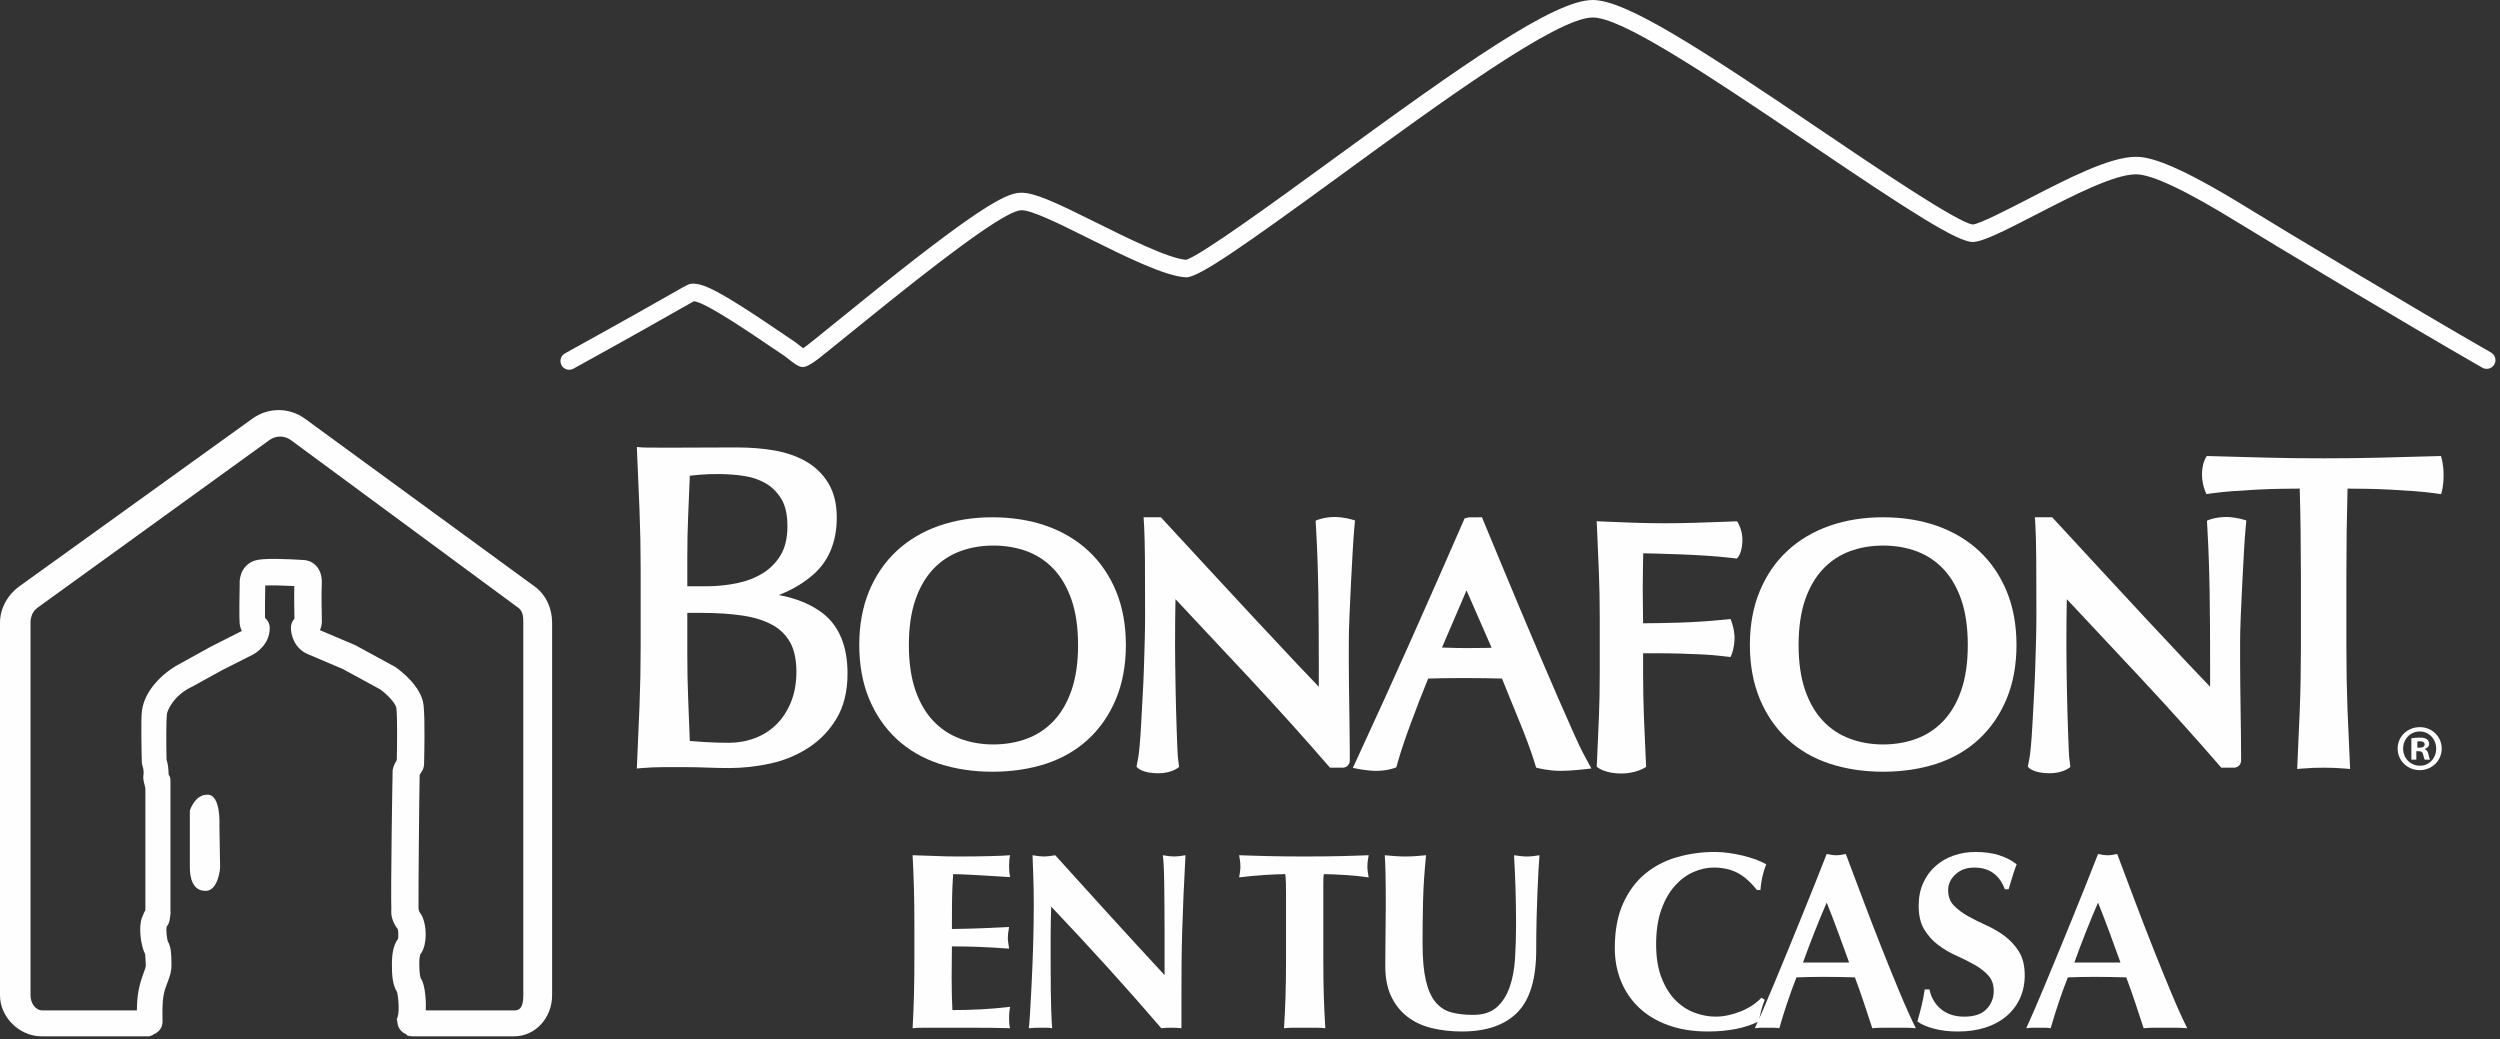
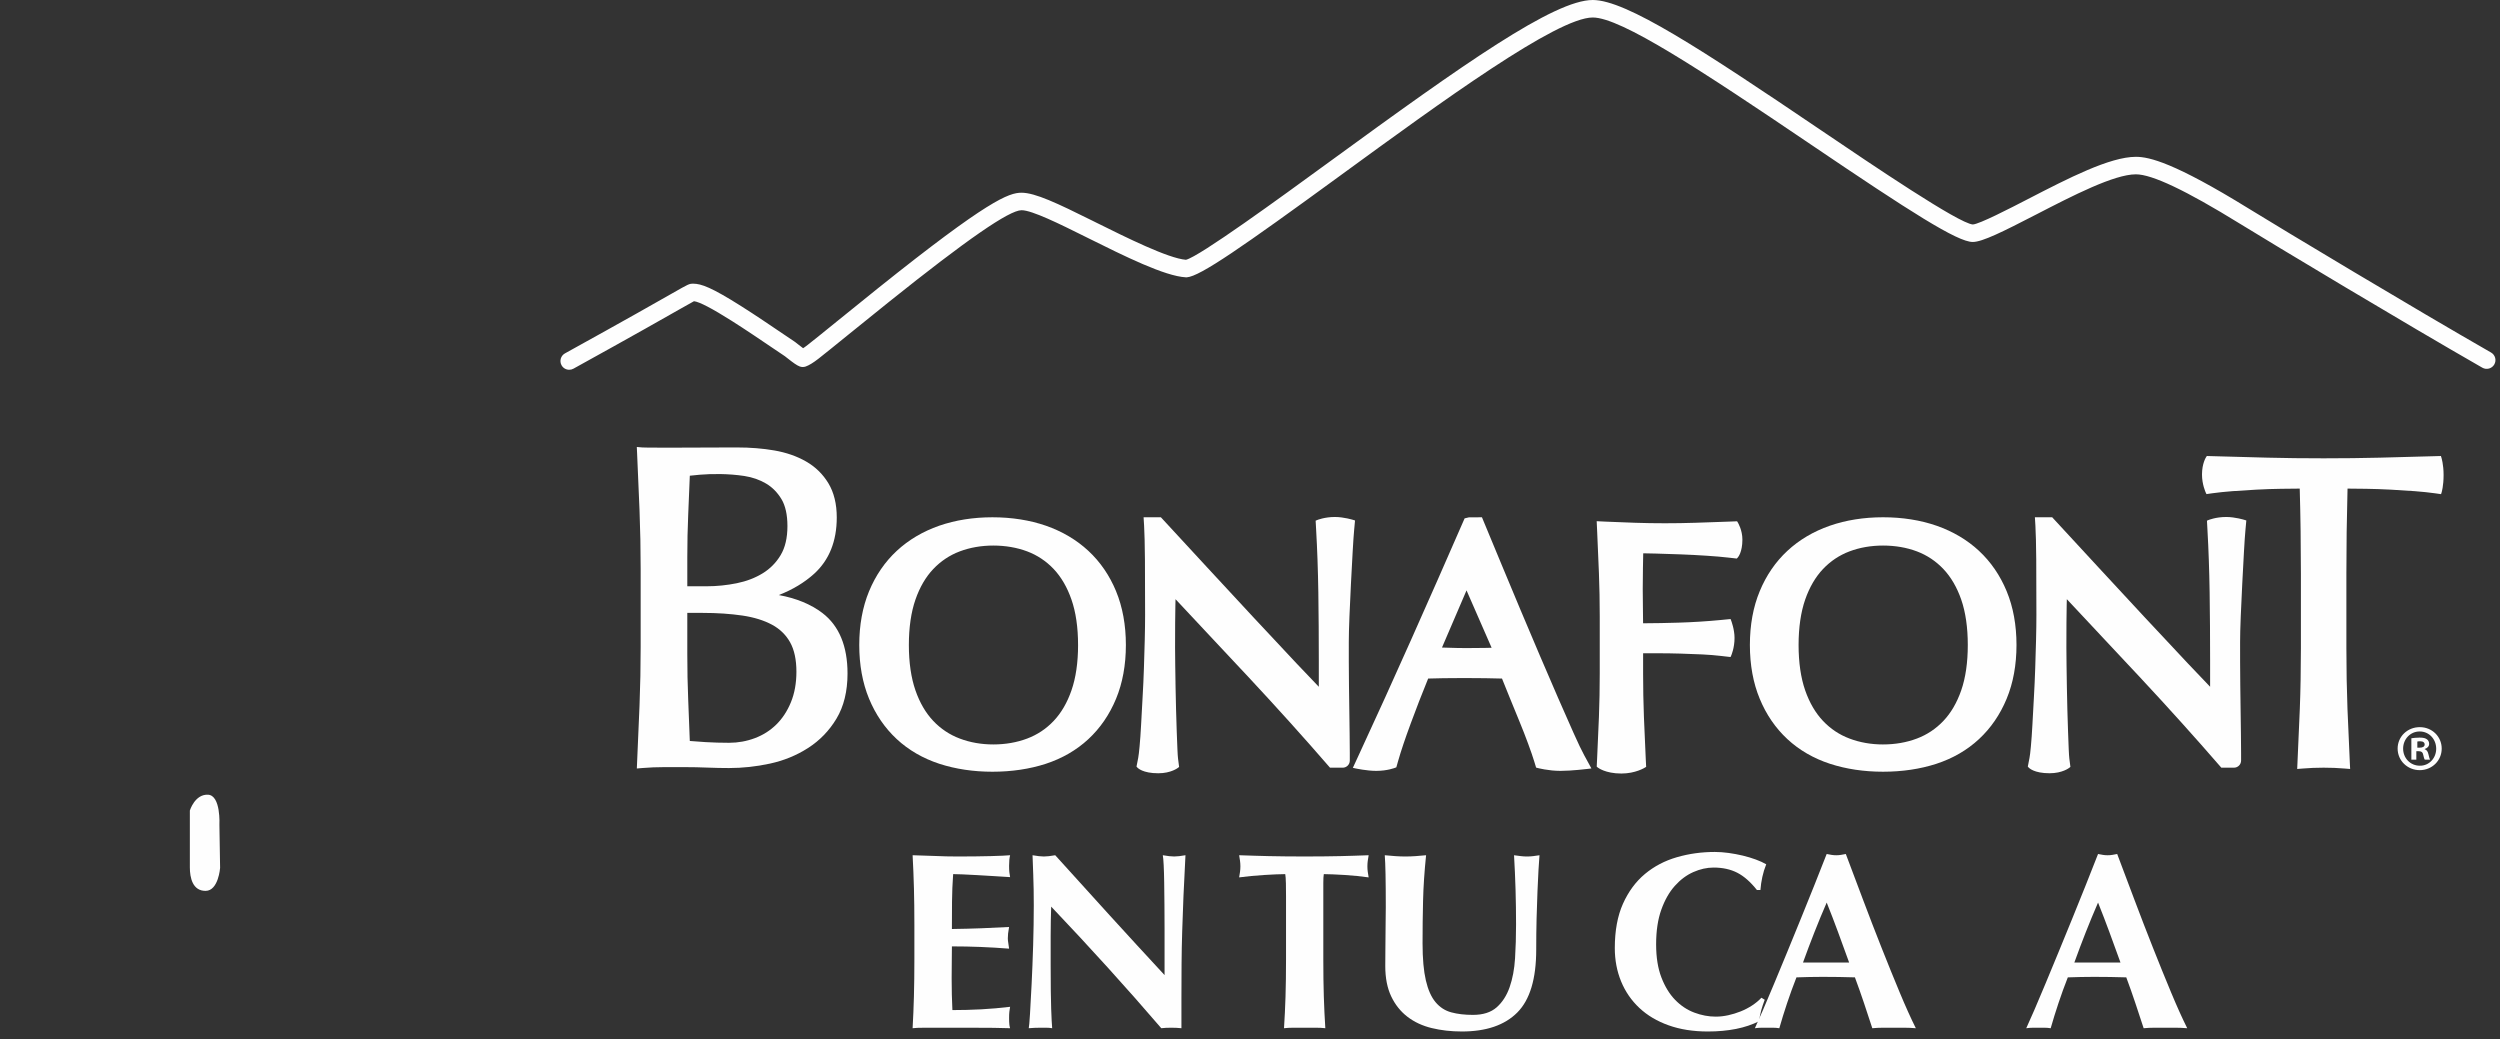
<svg xmlns="http://www.w3.org/2000/svg" width="368" height="153" viewBox="0 0 368 153">
  <rect x="0" y="0" width="368" height="153" fill="#333333" stroke="none" />
  <title>Logo-Bonafont-casa-white</title>
  <desc>Created with Sketch.</desc>
  <g fill="#FEFEFE">
    <path d="M83.79 54.43c-.455 0-.894-.238-1.13-.664-.344-.622-.118-1.406.505-1.75 9.133-5.045 13.612-7.598 15.764-8.824 2.5-1.426 2.5-1.426 3.122-1.435 1.184.01 2.702.556 7.05 3.306 2.09 1.322 4.335 2.846 5.976 3.957.778.528 1.417.96 1.875 1.263l.116.082.45.353c.282.223.516.402.7.537.175-.114.405-.275.69-.5.942-.734 2.42-1.933 4.292-3.452 1.79-1.453 3.864-3.134 6.056-4.888 16.21-12.973 19.24-14.047 21.116-14.047 1.998 0 5.265 1.55 10.407 4.106l.592.295c4.476 2.223 10.58 5.257 13.198 5.472 1.98-.466 13.882-9.143 21.012-14.342l.278-.202C215.487 9.382 228.776 0 234.456 0c4.917 0 15.98 7.247 33.614 19.183 7.574 5.127 20.25 13.707 22.328 13.86.96-.045 5.455-2.367 8.14-3.753 5.918-3.053 12.03-6.206 15.867-6.206 1.98 0 5.653.864 16.584 7.605 5.115 3.155 24.398 14.734 35.693 21.202.618.353.832 1.142.477 1.758-.353.616-1.145.83-1.758.477-11.32-6.48-30.64-18.083-35.767-21.245-7.88-4.86-12.86-7.22-15.23-7.22-3.21 0-9.304 3.14-14.677 5.914-4.876 2.517-7.935 4.044-9.343 4.044-2.254-.004-9.15-4.415-23.76-14.303-16.213-10.973-28.01-18.74-32.17-18.74-5.263 0-22.164 12.325-37.074 23.2l-.235.173c-14.25 10.392-20.503 14.744-22.444 14.872-.05.002-.102.004-.15 0-3.087-.16-9.058-3.128-14.325-5.746l-.592-.295c-3.62-1.798-7.723-3.836-9.26-3.836-1.81 0-8.01 4.285-19.504 13.483-2.188 1.748-4.255 3.426-6.018 4.855-1.913 1.553-3.405 2.763-4.353 3.503-.77.604-1.437 1.01-1.924 1.174-.28.093-.59.088-.865-.018-.43-.163-.958-.547-1.785-1.2l-.396-.31c-.462-.305-1.11-.744-1.872-1.26-1.653-1.122-3.88-2.632-5.934-3.932-2.91-1.84-4.784-2.816-5.57-2.9-.26.13-.928.51-1.947 1.09-2.158 1.228-6.647 3.788-15.795 8.84-.198.11-.412.16-.622.16" />
    <path d="M158.692 94.942c0 2.585-.327 4.832-.972 6.68-.628 1.816-1.51 3.332-2.625 4.504-1.096 1.158-2.407 2.03-3.897 2.59-1.522.575-3.2.866-4.985.866-1.755 0-3.414-.29-4.933-.865-1.49-.56-2.802-1.433-3.9-2.592-1.11-1.17-1.994-2.683-2.625-4.5-.644-1.852-.97-4.1-.97-6.683 0-2.58.326-4.83.97-6.684.63-1.817 1.514-3.332 2.625-4.5 1.106-1.165 2.418-2.038 3.9-2.595 1.513-.568 3.172-.857 4.933-.857 1.792 0 3.47.29 4.986.857 1.48.557 2.793 1.428 3.896 2.59 1.113 1.177 1.996 2.693 2.624 4.505.645 1.853.972 4.102.972 6.684zm5.597-7.908c-.964-2.33-2.336-4.332-4.082-5.95-1.74-1.616-3.842-2.86-6.25-3.7-2.383-.823-5.03-1.24-7.875-1.24-2.81 0-5.442.417-7.826 1.24-2.41.844-4.513 2.087-6.25 3.7-1.74 1.614-3.113 3.616-4.08 5.95-.957 2.316-1.443 4.977-1.443 7.908 0 2.933.486 5.594 1.444 7.91.962 2.325 2.334 4.325 4.078 5.945 1.744 1.62 3.855 2.84 6.275 3.634 2.387.774 5.012 1.167 7.803 1.167 2.825 0 5.468-.393 7.856-1.166 2.417-.792 4.526-2.013 6.268-3.63 1.743-1.615 3.115-3.616 4.08-5.95.958-2.31 1.444-4.972 1.444-7.908 0-2.933-.486-5.594-1.443-7.91v.002z" />
    <path d="M219.566 95.35l-1.014.024c-1.81.033-3.61.04-5.36-.028-.316-.01-.627-.02-.932-.027l3.613-8.415 3.693 8.445zm13.656 15.875c-.403-.74-.93-1.84-1.61-3.367-.673-1.506-1.427-3.22-2.265-5.134-.834-1.918-1.728-3.99-2.68-6.22-.952-2.236-1.904-4.48-2.856-6.743s-1.888-4.502-2.804-6.715l-2.864-6.902-1.912.008-.637.15-.24.542c-2.403 5.516-4.973 11.346-7.638 17.326-2.49 5.594-5.106 11.356-7.777 17.125l-.8 1.73.403.087c.07.014 1.67.36 3.048.36 1.625 0 2.752-.445 2.8-.465l.15-.06.238-.845c.42-1.485 1.056-3.385 1.895-5.65.778-2.115 1.635-4.324 2.55-6.57.755-.02 1.5-.038 2.23-.052 2.013-.03 4.13-.03 6.22 0 .816.014 1.622.032 2.42.053.347.87.713 1.778 1.1 2.724l1.45 3.545c.486 1.176.907 2.257 1.292 3.307.4 1.084.7 1.956.917 2.67l.262.862.178.046c.066.018 1.636.435 3.408.435 1.646 0 3.972-.284 4.07-.297l.482-.06-1.027-1.888z" />
    <path d="M255.697 76.733l-1.25.05c-1.772.064-3.413.123-4.922.17-2.884.095-6.025.095-8.818 0-1.457-.047-2.922-.106-4.39-.17l-1.284-.063.06 1.285c.094 2.165.184 4.29.27 6.37.08 2.086.12 4.217.12 6.332v8.468c0 2.116-.04 4.256-.12 6.357-.086 2.1-.175 4.166-.27 6.196l-.054 1.122.125.105c.045.037 1.118.908 3.51.908 2.066 0 3.42-.847 3.478-.883l.163-.103-.058-1.15c-.104-2.12-.193-4.207-.27-6.19-.08-2.112-.12-4.252-.12-6.362V96.16h2.127c1.134 0 2.266.017 3.365.05 1.11.03 2.178.07 3.204.12 1.025.052 1.935.125 2.706.217l1.465.168.1-.22c.02-.044.49-1.103.49-2.59 0-1.254-.472-2.495-.493-2.547l-.09-.236-1.445.142c-2.052.197-4.142.327-6.21.39-1.74.054-3.496.085-5.224.093-.003-.637-.012-1.264-.02-1.874-.02-.962-.03-2.014-.03-3.154 0-1.045.01-2.09.03-3.137.008-.69.023-1.403.04-2.136.562.008 1.168.02 1.813.038 1.192.03 2.44.074 3.73.12 1.28.05 2.553.116 3.786.198 1.26.083 2.29.17 3.145.27l1.3.146.115-.12c.073-.075.71-.792.71-2.673 0-1.41-.656-2.485-.683-2.53l-.103-.164z" />
    <path d="M277.185 109.583c-1.754 0-3.414-.29-4.935-.866-1.487-.56-2.798-1.43-3.898-2.592-1.11-1.167-1.995-2.683-2.63-4.504-.642-1.854-.97-4.1-.97-6.678 0-2.576.328-4.825.97-6.683.635-1.82 1.52-3.334 2.627-4.503 1.103-1.162 2.414-2.035 3.897-2.594 1.514-.57 3.176-.857 4.938-.857 1.792 0 3.468.288 4.982.857 1.484.56 2.795 1.432 3.896 2.594 1.112 1.17 1.997 2.684 2.63 4.502.64 1.85.967 4.1.967 6.682 0 2.586-.326 4.834-.968 6.68-.634 1.825-1.52 3.34-2.63 4.504-1.1 1.16-2.41 2.032-3.895 2.59-1.522.576-3.198.867-4.982.867m14.122-28.5c-1.734-1.61-3.838-2.855-6.252-3.698-2.377-.824-5.024-1.242-7.87-1.242-2.815 0-5.45.418-7.828 1.243-2.406.838-4.51 2.08-6.25 3.697-1.746 1.62-3.118 3.62-4.078 5.95-.96 2.31-1.445 4.97-1.445 7.91 0 2.935.486 5.594 1.444 7.903.954 2.324 2.325 4.326 4.076 5.952 1.74 1.618 3.85 2.84 6.273 3.633 2.383.775 5.01 1.167 7.805 1.167 2.826 0 5.467-.392 7.85-1.166 2.42-.79 4.532-2.012 6.272-3.632 1.74-1.613 3.114-3.614 4.078-5.948.96-2.317 1.446-4.977 1.446-7.908 0-2.93-.485-5.592-1.445-7.91-.962-2.33-2.333-4.33-4.078-5.95" />
    <path d="M117.232 98.88c0 1.67-.27 3.177-.805 4.48-.535 1.307-1.26 2.413-2.152 3.287-.886.876-1.944 1.55-3.148 2.004-1.21.457-2.492.688-3.81.688-1.152 0-2.315-.033-3.458-.1-.862-.05-1.636-.105-2.32-.168l-.236-6.092c-.09-2.15-.133-4.403-.133-6.698v-6.063h2.25c2.136 0 4.112.132 5.872.392 1.695.252 3.16.706 4.355 1.35 1.152.623 2.044 1.492 2.653 2.582.62 1.104.932 2.563.932 4.338m-2.31-17.185c-.663 1.114-1.55 2.016-2.633 2.682-1.116.688-2.404 1.184-3.828 1.473-1.47.3-2.966.45-4.448.45h-2.843v-4.265c0-2.16.045-4.278.134-6.294l.236-5.716c.452-.054.945-.103 1.475-.147 1.747-.144 4.195-.175 6.57.19 1.18.186 2.25.56 3.178 1.11.904.533 1.665 1.3 2.26 2.278.59.974.887 2.315.887 3.986 0 1.724-.333 3.156-.99 4.255m6.148 8.545c-1.704-1.296-3.864-2.184-6.435-2.65 2.035-.788 3.79-1.844 5.227-3.15 2.198-2.006 3.312-4.786 3.312-8.268 0-1.99-.414-3.682-1.23-5.033-.81-1.346-1.92-2.428-3.298-3.216-1.346-.772-2.915-1.316-4.665-1.62-1.692-.293-3.534-.44-5.476-.44l-1.866.004c-2.135.013-5.613.03-8.313.03-2.992 0-3.633-.024-3.766-.034l-.82-.07.038.826c.133 2.84.252 5.68.363 8.518.112 2.882.167 5.784.167 8.625v11.452c0 2.847-.055 5.737-.166 8.59-.11 2.82-.23 5.647-.362 8.488l-.036.828.818-.07c1.054-.087 2.113-.13 3.146-.13h3.202c1.03 0 2.1.022 3.18.067 1.156.045 2.212.067 3.228.067 1.99 0 4.01-.218 6-.65 2.04-.438 3.93-1.21 5.62-2.294 1.72-1.1 3.133-2.557 4.197-4.334 1.078-1.793 1.624-4.024 1.624-6.634 0-4.035-1.24-7.03-3.69-8.902" />
    <path d="M359.376 67.36l-.075-.236-.77.022c-2.812.086-5.564.16-8.253.223-2.554.063-5.325.095-8.238.095-2.952 0-5.648-.03-8.242-.096-2.683-.064-5.438-.138-8.25-.224l-.7-.02-.103.152c-.025.037-.612.933-.612 2.576 0 1.464.532 2.61.555 2.66l.105.22.83-.12c.872-.12 1.88-.227 2.996-.313 1.124-.085 2.293-.16 3.506-.222 1.31-.07 2.492-.11 3.622-.125.958-.02 1.883-.027 2.773-.03.115 4.117.173 8.326.173 12.516v10.997c0 3.005-.06 6.327-.16 8.886-.105 2.727-.225 5.41-.35 8.048l-.037.824.82-.066c1.914-.167 4.232-.167 6.15 0l.823.066-.04-.824c-.13-2.637-.246-5.32-.352-8.047-.1-2.57-.16-5.893-.16-8.886V84.44c0-4.04.057-8.25.17-12.518.89.004 1.815.012 2.776.03 1.128.017 2.312.057 3.62.126 1.21.063 2.38.137 3.504.222 1.108.086 2.115.192 2.995.315l.87.125.086-.27c.01-.036.288-.94.288-2.552 0-1.542-.308-2.517-.322-2.558" />
    <path d="M327.696 76.1c-1.52 0-2.573.434-2.617.452l-.215.09.074 1.377c.16 2.813.268 5.904.32 9.183.047 3.29.07 6.67.07 10.053v3.837c-.978-1.01-2.053-2.138-3.27-3.432-2.018-2.15-4.154-4.428-6.402-6.84-2.168-2.327-4.456-4.793-6.795-7.333l-6.78-7.344h-2.546l.076 1.24c.063 1.07.103 2.71.123 5.01.014 2.26.023 4.97.023 8.117 0 1.11-.018 2.344-.05 3.664-.03 1.376-.073 2.785-.125 4.224-.044 1.36-.107 2.77-.198 4.357l-.217 3.967c-.064 1.2-.136 2.224-.22 3.13-.078.832-.145 1.406-.204 1.704l-.25 1.285.105.122c.078.09.81.86 3.1.86 1.895 0 2.882-.785 2.923-.82l.142-.116-.16-1.246c-.03-.246-.062-.718-.09-1.41-.033-.735-.066-1.595-.098-2.574-.033-.982-.07-2.047-.1-3.197-.032-1.14-.055-2.27-.073-3.38l-.048-3.2c-.017-1.014-.023-1.858-.023-2.545 0-2.827.014-4.822.045-6.278l.02-.858c3.685 3.922 7.333 7.814 10.862 11.6 4.09 4.387 8.055 8.79 11.78 13.09l.1.113h1.865c.576 0 1.044-.468 1.044-1.044v-1.162c0-.792-.006-1.725-.024-2.8l-.095-7.114c-.016-1.21-.025-2.37-.025-3.48V94.45c0-.885.03-2.11.096-3.743.067-1.572.142-3.177.223-4.82.082-1.635.166-3.177.246-4.62.087-1.538.155-2.528.218-3.207l.133-1.447-.254-.08c-.057-.017-1.4-.433-2.71-.433" />
    <path d="M199.46 76.614l-.255-.08c-.056-.018-1.398-.434-2.71-.434-1.518 0-2.57.434-2.616.453l-.217.09.075 1.375c.162 2.81.27 5.9.322 9.185.047 3.29.07 6.67.07 10.054v3.835c-.967-.997-2.043-2.127-3.27-3.43-2.018-2.15-4.155-4.43-6.402-6.843-2.17-2.327-4.456-4.793-6.795-7.333l-6.78-7.344h-2.546l.075 1.24c.063 1.06.104 2.7.124 5.01.013 2.26.023 4.972.023 8.117 0 1.11-.018 2.345-.05 3.664-.032 1.376-.074 2.784-.125 4.224-.045 1.36-.107 2.77-.2 4.357l-.215 3.966c-.064 1.2-.136 2.223-.22 3.13-.078.834-.146 1.408-.204 1.706l-.25 1.285.105.123c.077.088.81.86 3.098.86 1.896 0 2.884-.787 2.925-.82l.142-.116-.16-1.247c-.03-.247-.062-.718-.09-1.41-.033-.735-.066-1.594-.1-2.574l-.005-.186c-.03-.93-.063-1.933-.093-3.01-.032-1.14-.055-2.27-.074-3.38l-.048-3.2c-.016-1.014-.023-1.858-.023-2.545 0-2.806.015-4.8.046-6.28l.02-.855c3.685 3.92 7.333 7.814 10.863 11.6 4.1 4.396 8.063 8.8 11.78 13.09l.1.113h1.865c.577 0 1.045-.47 1.045-1.044v-1.162c0-.792-.006-1.725-.024-2.8l-.096-7.114c-.016-1.21-.026-2.37-.026-3.48V94.45c0-.886.03-2.076.096-3.743.067-1.572.142-3.178.222-4.82.083-1.635.166-3.177.247-4.62.085-1.514.155-2.534.218-3.207l.132-1.446z" />
-     <path d="M77.03 146.512c0 1.084-.167 2.22-1.252 2.22h-13.1c.052-1.09-.04-3.714-.71-4.668-.077-.118-.252-.63-.252-2.263 0-.687.093-1.15.147-1.32 1.148-1.38.996-4.858-.068-6.16-.118-.147-.17-.404-.178-.524.005-.096 0-.174-.01-.25-.03-1.698.102-16.984.164-19.478.087-.15.212-.353.323-.52.204-.305.317-.662.327-1.03.018-.666.17-6.573-.07-8.713-.31-2.803-3.467-5.136-4.097-5.576-.06-.042-.12-.08-.183-.114l-5.69-3.102c-.057-.03-.115-.06-.174-.084 0 0-3.672-1.555-5.107-2.168.232-.532.314-1.124.27-1.672-.01-.504-.076-3.774-.005-5.105.062-1.166-.233-2.09-.877-2.75-.63-.643-1.36-.776-1.737-.798-2.624-.168-5.993-.295-7.15.05-1.734.518-2.408 2.15-2.32 3.51-.11 5.256-.003 5.847.033 6.042.056.31.155.588.283.835l-.03.02-4.446 2.25-.062.03-4.487 2.478c-1.775.88-5.182 3.423-5.674 6.93-.173 1.228-.057 6.13-.02 7.604.007.19.04.38.1.562.268.81.14 1.187.118 1.555-.044.757.306 1.397.306 1.89v17.78s.003.006 0 .01c-.137.2-.278.536-.497 1.084-.547 1.364-.177 4.19.45 5.353.048.265.082.9.088 1.33l.02.32c.003.284-.15.7-.35 1.225-.234.615-.523 1.508-.708 2.475-.184.963-.24 1.868-.257 2.958H6.237c-1.085 0-1.744-1.134-1.744-2.218V91.667c0-.87.31-1.69 1.014-2.2l34.153-24.69c.956-.69 2.21-.686 3.162.008L76.288 89.46c.698.51.743 1.33.743 2.192v54.86zm1.645-60.2L44.9 61.64c-2.32-1.69-5.41-1.7-7.74-.02L2.847 86.31C1.13 87.548 0 89.55 0 91.668v54.844c0 3.233 2.873 6.034 6.107 6.034h15.775c.18 0 .36-.11.535-.16l.094-.07c.037-.01.068-.05.103-.062.068-.024.132-.06.196-.09.054-.025.107-.06.16-.09.055-.034.108-.07.16-.108.05-.038.1-.08.146-.122.046-.042.09-.085.132-.13.042-.046.08-.094.118-.144.04-.05.075-.102.108-.157.032-.052.06-.105.086-.16.03-.056.055-.115.078-.176.022-.06.04-.12.056-.18.015-.06.03-.118.04-.18.01-.07.017-.138.02-.21.003-.035.012-.07.012-.108 0-.145-.003-.323-.007-.528-.017-.863-.042-2.305.185-3.495.12-.63.317-1.146.525-1.69.308-.808.628-1.644.61-2.68l-.004-.304c-.017-1.227-.03-2.297-.54-3.15-.14-.464-.262-1.664-.18-2.083.05-.116.086-.17.166-.287.293-.43.34-.928.43-1.887.006-.06-.024-.123-.024-.185v-18.743c0-.498.06-.964-.263-1.317-.02-.818-.085-1.54-.31-2.25-.072-2.805-.035-6.077.05-6.676.072-.51.92-2.686 3.6-3.992.03-.014.076-.03.106-.046l4.505-2.482 4.466-2.256.06-.03c.247-.136 2.404-1.39 2.404-3.863 0-.59-.264-1.13-.695-1.492-.02-.935 0-2.977.035-4.78.897-.04 2.625-.002 4.277.082-.044 1.543.004 4.118.02 4.81-.32.344-.513.8-.52 1.29-.02 1.054.483 3.066 2.49 3.926 1.22.523 4.567 1.94 5.155 2.19l5.504 3c1.082.783 2.302 2.08 2.376 2.755.16 1.445.107 5.598.06 7.64-.502.83-.574 1.32-.608 1.488-.022.11-.306 17.925-.19 20.65h-.02c-.005.546.026 1.534.966 2.768.097.328.1 1.016.03 1.42-.73.975-.896 2.426-.896 3.57 0 1.53.017 3.082.762 4.262.185.763.453 3.325-.092 4.03l.09.003c-.016.086.03.17.025.257-.002.044.01.09.013.133.002.08.03.156.04.234.008.048.014.098.025.146.017.07.047.134.07.2.02.052.032.107.055.157.025.057.062.11.093.163.03.054.057.11.093.162.034.047.077.09.114.133.043.05.082.106.13.152.04.04.09.073.137.11.053.04.102.087.16.124.05.034.11.058.168.087.057.03.11.064.17.088.065.026.134.153.2.172.06.016.117.164.18.164h.002v-.114l.157.057c.11.018.223.056.335.056h15.036c3.236 0 5.617-2.8 5.617-6.034v-54.86c0-2.103-.89-4.1-2.59-5.34z" />
    <path d="M30.606 116.98c-1.93-.08-2.66 2.332-2.66 2.332v8.365c0 1.53.407 3.46 2.308 3.46 1.902 0 2.145-3.38 2.145-3.38l-.102-6.34s.24-4.357-1.692-4.437" />
    <path d="M134.53 130.69c-.043-1.594-.107-3.193-.193-4.8 1.112.025 2.212.062 3.3.11 1.088.05 2.188.075 3.3.075 1.83 0 3.456-.018 4.878-.055 1.422-.038 2.38-.08 2.874-.13-.1.396-.15.914-.15 1.557 0 .395.013.704.038.926.024.223.062.47.11.74-.716-.047-1.5-.097-2.354-.147-.853-.05-1.68-.098-2.485-.148-.805-.05-1.528-.086-2.17-.11-.643-.026-1.1-.038-1.373-.038-.1 1.36-.154 2.706-.166 4.04-.012 1.334-.018 2.682-.018 4.04 1.607-.024 3.06-.06 4.358-.11 1.298-.05 2.652-.113 4.06-.187-.073.42-.123.742-.148.965-.025.22-.037.457-.037.704 0 .198.02.402.056.61.04.21.08.514.13.91-2.817-.223-5.624-.334-8.418-.334 0 .79-.007 1.58-.02 2.372-.012.79-.017 1.58-.017 2.372 0 1.607.037 3.15.11 4.633 1.41 0 2.82-.037 4.23-.11 1.408-.075 2.83-.2 4.264-.372-.05.272-.088.52-.112.74-.025.224-.037.533-.037.928 0 .397.013.705.038.928.024.222.062.408.11.555-.666-.025-1.488-.043-2.465-.055-.977-.013-2.318-.02-4.024-.02h-5.879c-.556 0-.977.007-1.26.02-.285.012-.526.03-.723.055.086-1.53.15-3.094.194-4.688.044-1.594.066-3.416.066-5.467v-5.04c0-2.052-.022-3.874-.065-5.468" />
    <path d="M152.102 128.966c-.05-1.16-.088-2.187-.112-3.076.692.124 1.248.185 1.67.185.42 0 .976-.06 1.668-.185 2.695 2.99 5.36 5.93 7.992 8.82 2.633 2.893 5.335 5.834 8.104 8.823v-6.821c0-1.21-.006-2.403-.018-3.577l-.037-3.243c-.014-.988-.04-1.84-.076-2.557-.037-.717-.08-1.198-.13-1.446.693.124 1.248.185 1.67.185.42 0 .976-.06 1.668-.185-.123 2.25-.222 4.28-.297 6.097-.073 1.816-.136 3.528-.185 5.134-.05 1.607-.08 3.195-.092 4.763-.014 1.57-.02 3.243-.02 5.023v4.447c-.494-.05-1-.073-1.52-.073-.544 0-1.026.024-1.446.073-5.094-5.93-10.496-11.897-16.207-17.9-.025.715-.044 1.432-.056 2.148-.014.718-.02 1.446-.02 2.188v4.3c0 1.482.006 2.742.02 3.78.01 1.038.03 1.915.055 2.632.024.717.05 1.304.074 1.76.024.458.048.822.073 1.093-.296-.05-.593-.073-.89-.073h-.853c-.57 0-1.138.024-1.706.073.05-.197.11-.9.185-2.112.074-1.21.153-2.686.24-4.43.087-1.74.16-3.63.223-5.67.06-2.038.093-3.996.093-5.874 0-1.705-.025-3.138-.074-4.3" />
    <path d="M189.282 129.967c-.012-.593-.043-1.025-.093-1.297-.37 0-.83.013-1.373.037-.544.025-1.125.055-1.743.092-.618.037-1.25.087-1.89.148-.644.062-1.238.13-1.782.204.05-.272.093-.543.13-.815.037-.272.056-.544.056-.816 0-.27-.02-.542-.056-.814-.037-.272-.08-.544-.13-.816.84.025 1.6.05 2.28.074.68.025 1.374.043 2.078.056.705.013 1.47.025 2.3.037.828.013 1.823.018 2.985.018s2.157-.005 2.986-.018c.83-.012 1.59-.024 2.282-.037.69-.013 1.366-.03 2.02-.056.656-.024 1.367-.05 2.133-.074-.05.272-.092.544-.13.816-.037.272-.055.544-.055.815 0 .273.018.545.056.817.037.272.08.543.13.815-.495-.075-1.052-.142-1.67-.204-.618-.06-1.23-.11-1.835-.15-.605-.036-1.18-.066-1.724-.09-.544-.025-1-.038-1.372-.038-.025.124-.044.296-.056.518-.013.223-.018.482-.018.78v11.23c0 2.05.024 3.873.074 5.467.05 1.594.123 3.157.222 4.688-.42-.05-.878-.073-1.372-.073h-3.338c-.494 0-.952.024-1.372.073.1-1.53.173-3.094.223-4.688.05-1.594.074-3.416.074-5.467v-9.266c0-.717-.006-1.372-.018-1.965" />
    <path d="M210.755 151.335c-1.372-.333-2.565-.89-3.58-1.668-1.013-.778-1.81-1.78-2.39-3.002-.582-1.223-.872-2.71-.872-4.467 0-.987.006-1.87.018-2.65.014-.778.02-1.5.02-2.168 0-.667.005-1.31.018-1.927.012-.618.02-1.26.02-1.928 0-2-.014-3.62-.038-4.855-.025-1.235-.063-2.162-.112-2.78.495.05 1.002.092 1.52.13.52.037 1.026.055 1.522.055.494 0 1-.018 1.52-.055.52-.038 1.025-.08 1.52-.13-.246 2.397-.395 4.627-.444 6.69-.05 2.064-.075 4.158-.075 6.283 0 2.25.162 4.065.484 5.448.32 1.385.797 2.454 1.427 3.207.632.755 1.405 1.255 2.32 1.5.914.25 1.977.373 3.19.373 1.482 0 2.645-.372 3.485-1.112.84-.742 1.478-1.73 1.91-2.966.433-1.235.698-2.65.798-4.244.098-1.594.148-3.255.148-4.985 0-1.705-.024-3.404-.073-5.097-.05-1.692-.124-3.39-.223-5.096.346.05.68.092 1.002.13.32.037.617.055.89.055.32 0 .63-.018.927-.055.297-.038.605-.08.927-.13-.05.544-.1 1.273-.148 2.187-.05.914-.1 1.97-.15 3.17-.048 1.198-.09 2.52-.13 3.965-.036 1.445-.054 2.97-.054 4.577 0 4.3-.927 7.382-2.782 9.247-1.854 1.866-4.575 2.798-8.16 2.798-1.58 0-3.06-.166-4.43-.5" />
    <path d="M259.247 148.74c-.148.532-.247 1.057-.297 1.576-2.003 1.013-4.525 1.52-7.566 1.52-2.15 0-4.073-.304-5.766-.91-1.695-.604-3.13-1.456-4.303-2.556-1.174-1.1-2.07-2.403-2.69-3.91-.617-1.507-.926-3.138-.926-4.893 0-2.57.4-4.75 1.204-6.542.804-1.79 1.88-3.25 3.227-4.373 1.35-1.125 2.912-1.947 4.693-2.466 1.78-.518 3.646-.778 5.6-.778.643 0 1.322.05 2.04.148.717.1 1.41.23 2.076.39.668.16 1.304.352 1.91.574.605.223 1.118.457 1.54.704-.25.618-.44 1.242-.576 1.872-.136.63-.23 1.267-.278 1.91h-.52c-.94-1.187-1.904-2.034-2.892-2.54-.99-.506-2.15-.76-3.487-.76-.988 0-1.983.223-2.985.667-1.002.445-1.91 1.125-2.726 2.04-.815.913-1.478 2.08-1.984 3.5-.507 1.423-.76 3.12-.76 5.098 0 1.904.26 3.53.778 4.875.52 1.347 1.193 2.446 2.022 3.3.828.85 1.767 1.476 2.818 1.87 1.05.396 2.108.594 3.172.594.593 0 1.198-.07 1.817-.205.616-.135 1.222-.32 1.816-.556.594-.236 1.155-.526 1.688-.872.53-.346.995-.728 1.39-1.15l.482.297c-.198.52-.37 1.045-.52 1.575" />
    <path d="M268.89 132.858c-.644 1.483-1.25 2.947-1.817 4.393-.57 1.446-1.126 2.923-1.67 4.43h6.788c-.543-1.507-1.08-2.984-1.613-4.43-.532-1.445-1.094-2.91-1.687-4.392m13.13 18.496c-.595-.05-1.157-.074-1.688-.074h-3.153c-.533 0-1.058.024-1.577.074-.396-1.21-.804-2.447-1.224-3.707-.422-1.26-.867-2.52-1.336-3.78-.792-.025-1.583-.043-2.374-.056-.792-.012-1.583-.018-2.373-.018-.644 0-1.286.006-1.93.02-.643.012-1.285.03-1.928.055-.495 1.26-.952 2.52-1.373 3.78-.42 1.26-.803 2.496-1.15 3.707-.296-.05-.587-.074-.87-.074h-1.763c-.296 0-.618.024-.964.074.297-.642.692-1.532 1.187-2.67.494-1.135 1.038-2.42 1.632-3.854.592-1.433 1.23-2.97 1.91-4.614.678-1.644 1.358-3.305 2.038-4.986.68-1.68 1.348-3.336 2.003-4.966.656-1.63 1.256-3.15 1.8-4.56.246.05.482.093.705.13.222.038.457.056.704.056.246 0 .48-.018.704-.056.222-.037.457-.08.705-.13.79 2.1 1.636 4.35 2.54 6.747.9 2.397 1.81 4.75 2.725 7.06.915 2.312 1.805 4.505 2.67 6.58.866 2.076 1.657 3.83 2.374 5.264" />
-     <path d="M290.622 127.706c-1.137 0-2.064.334-2.78 1-.718.668-1.076 1.447-1.076 2.336 0 .915.277 1.662.834 2.243.557.58 1.255 1.106 2.095 1.575.84.47 1.743.92 2.708 1.353.964.432 1.866.963 2.707 1.593.84.63 1.54 1.397 2.095 2.298.557.903.835 2.058.835 3.466 0 1.236-.235 2.366-.704 3.39-.47 1.027-1.138 1.904-2.003 2.633-.866.73-1.9 1.285-3.097 1.668-1.2.384-2.54.576-4.024.576-1.335 0-2.53-.143-3.58-.427-1.05-.284-1.848-.637-2.39-1.057.246-.865.456-1.655.63-2.372.17-.715.32-1.494.444-2.334h.705c.1.544.285 1.056.557 1.538.272.482.618.908 1.04 1.28.42.37.926.66 1.52.87.593.21 1.26.315 2.002.315 1.482 0 2.576-.372 3.28-1.113.706-.742 1.058-1.63 1.058-2.67 0-.938-.272-1.704-.816-2.297-.544-.593-1.224-1.117-2.04-1.575-.816-.457-1.706-.902-2.67-1.335-.964-.43-1.854-.957-2.67-1.575-.816-.617-1.496-1.377-2.04-2.28-.544-.9-.815-2.056-.815-3.465 0-1.285.228-2.42.685-3.41.457-.988 1.07-1.816 1.837-2.483.764-.667 1.648-1.174 2.65-1.52 1-.345 2.058-.52 3.17-.52 1.336 0 2.504.162 3.505.483 1.002.322 1.86.766 2.578 1.334-.222.57-.414 1.12-.575 1.65l-.612 2.02h-.556c-.79-2.125-2.288-3.188-4.488-3.188" />
    <path d="M308.833 132.858c-.644 1.483-1.25 2.947-1.818 4.393-.57 1.446-1.125 2.923-1.67 4.43h6.788c-.543-1.507-1.082-2.984-1.613-4.43-.532-1.445-1.094-2.91-1.687-4.392m13.128 18.496c-.592-.05-1.155-.074-1.686-.074h-3.152c-.532 0-1.057.024-1.577.074-.396-1.21-.804-2.447-1.224-3.707-.42-1.26-.864-2.52-1.334-3.78-.79-.025-1.582-.043-2.373-.056-.792-.012-1.583-.018-2.374-.018-.644 0-1.286.006-1.93.02-.643.012-1.285.03-1.928.055-.495 1.26-.952 2.52-1.372 3.78-.42 1.26-.804 2.496-1.15 3.707-.297-.05-.587-.074-.87-.074h-1.763c-.297 0-.62.024-.964.074.296-.642.692-1.532 1.186-2.67.494-1.135 1.038-2.42 1.63-3.854.595-1.433 1.23-2.97 1.91-4.614.68-1.644 1.36-3.305 2.04-4.986.68-1.68 1.348-3.336 2.004-4.966.654-1.63 1.254-3.15 1.8-4.56.245.05.48.093.703.13.223.038.457.056.705.056.247 0 .482-.018.704-.056.223-.037.458-.08.705-.13.792 2.1 1.64 4.35 2.542 6.747.902 2.397 1.81 4.75 2.726 7.06.914 2.312 1.804 4.505 2.67 6.58.865 2.076 1.656 3.83 2.373 5.264" />
    <path d="M355.832 110.057h.347c.403 0 .73-.134.73-.462 0-.288-.21-.48-.673-.48-.192 0-.327.018-.405.04v.902zm-.148 1.77h-.732v-3.155c.29-.038.693-.096 1.213-.096.596 0 .867.096 1.077.25.193.135.328.365.328.674 0 .384-.288.635-.654.75v.038c.307.097.462.347.558.77.096.48.173.654.23.77h-.77c-.096-.116-.153-.386-.25-.77-.057-.327-.25-.48-.654-.48h-.346v1.25zm.48-4.155c-1.366 0-2.425 1.134-2.425 2.52 0 1.404 1.058 2.52 2.463 2.52 1.367.02 2.406-1.116 2.406-2.5 0-1.406-1.04-2.54-2.426-2.54h-.02zm.04-.635c1.79 0 3.214 1.385 3.214 3.155 0 1.77-1.425 3.174-3.234 3.174-1.81 0-3.254-1.404-3.254-3.174s1.444-3.155 3.254-3.155h.02z" />
  </g>
</svg>